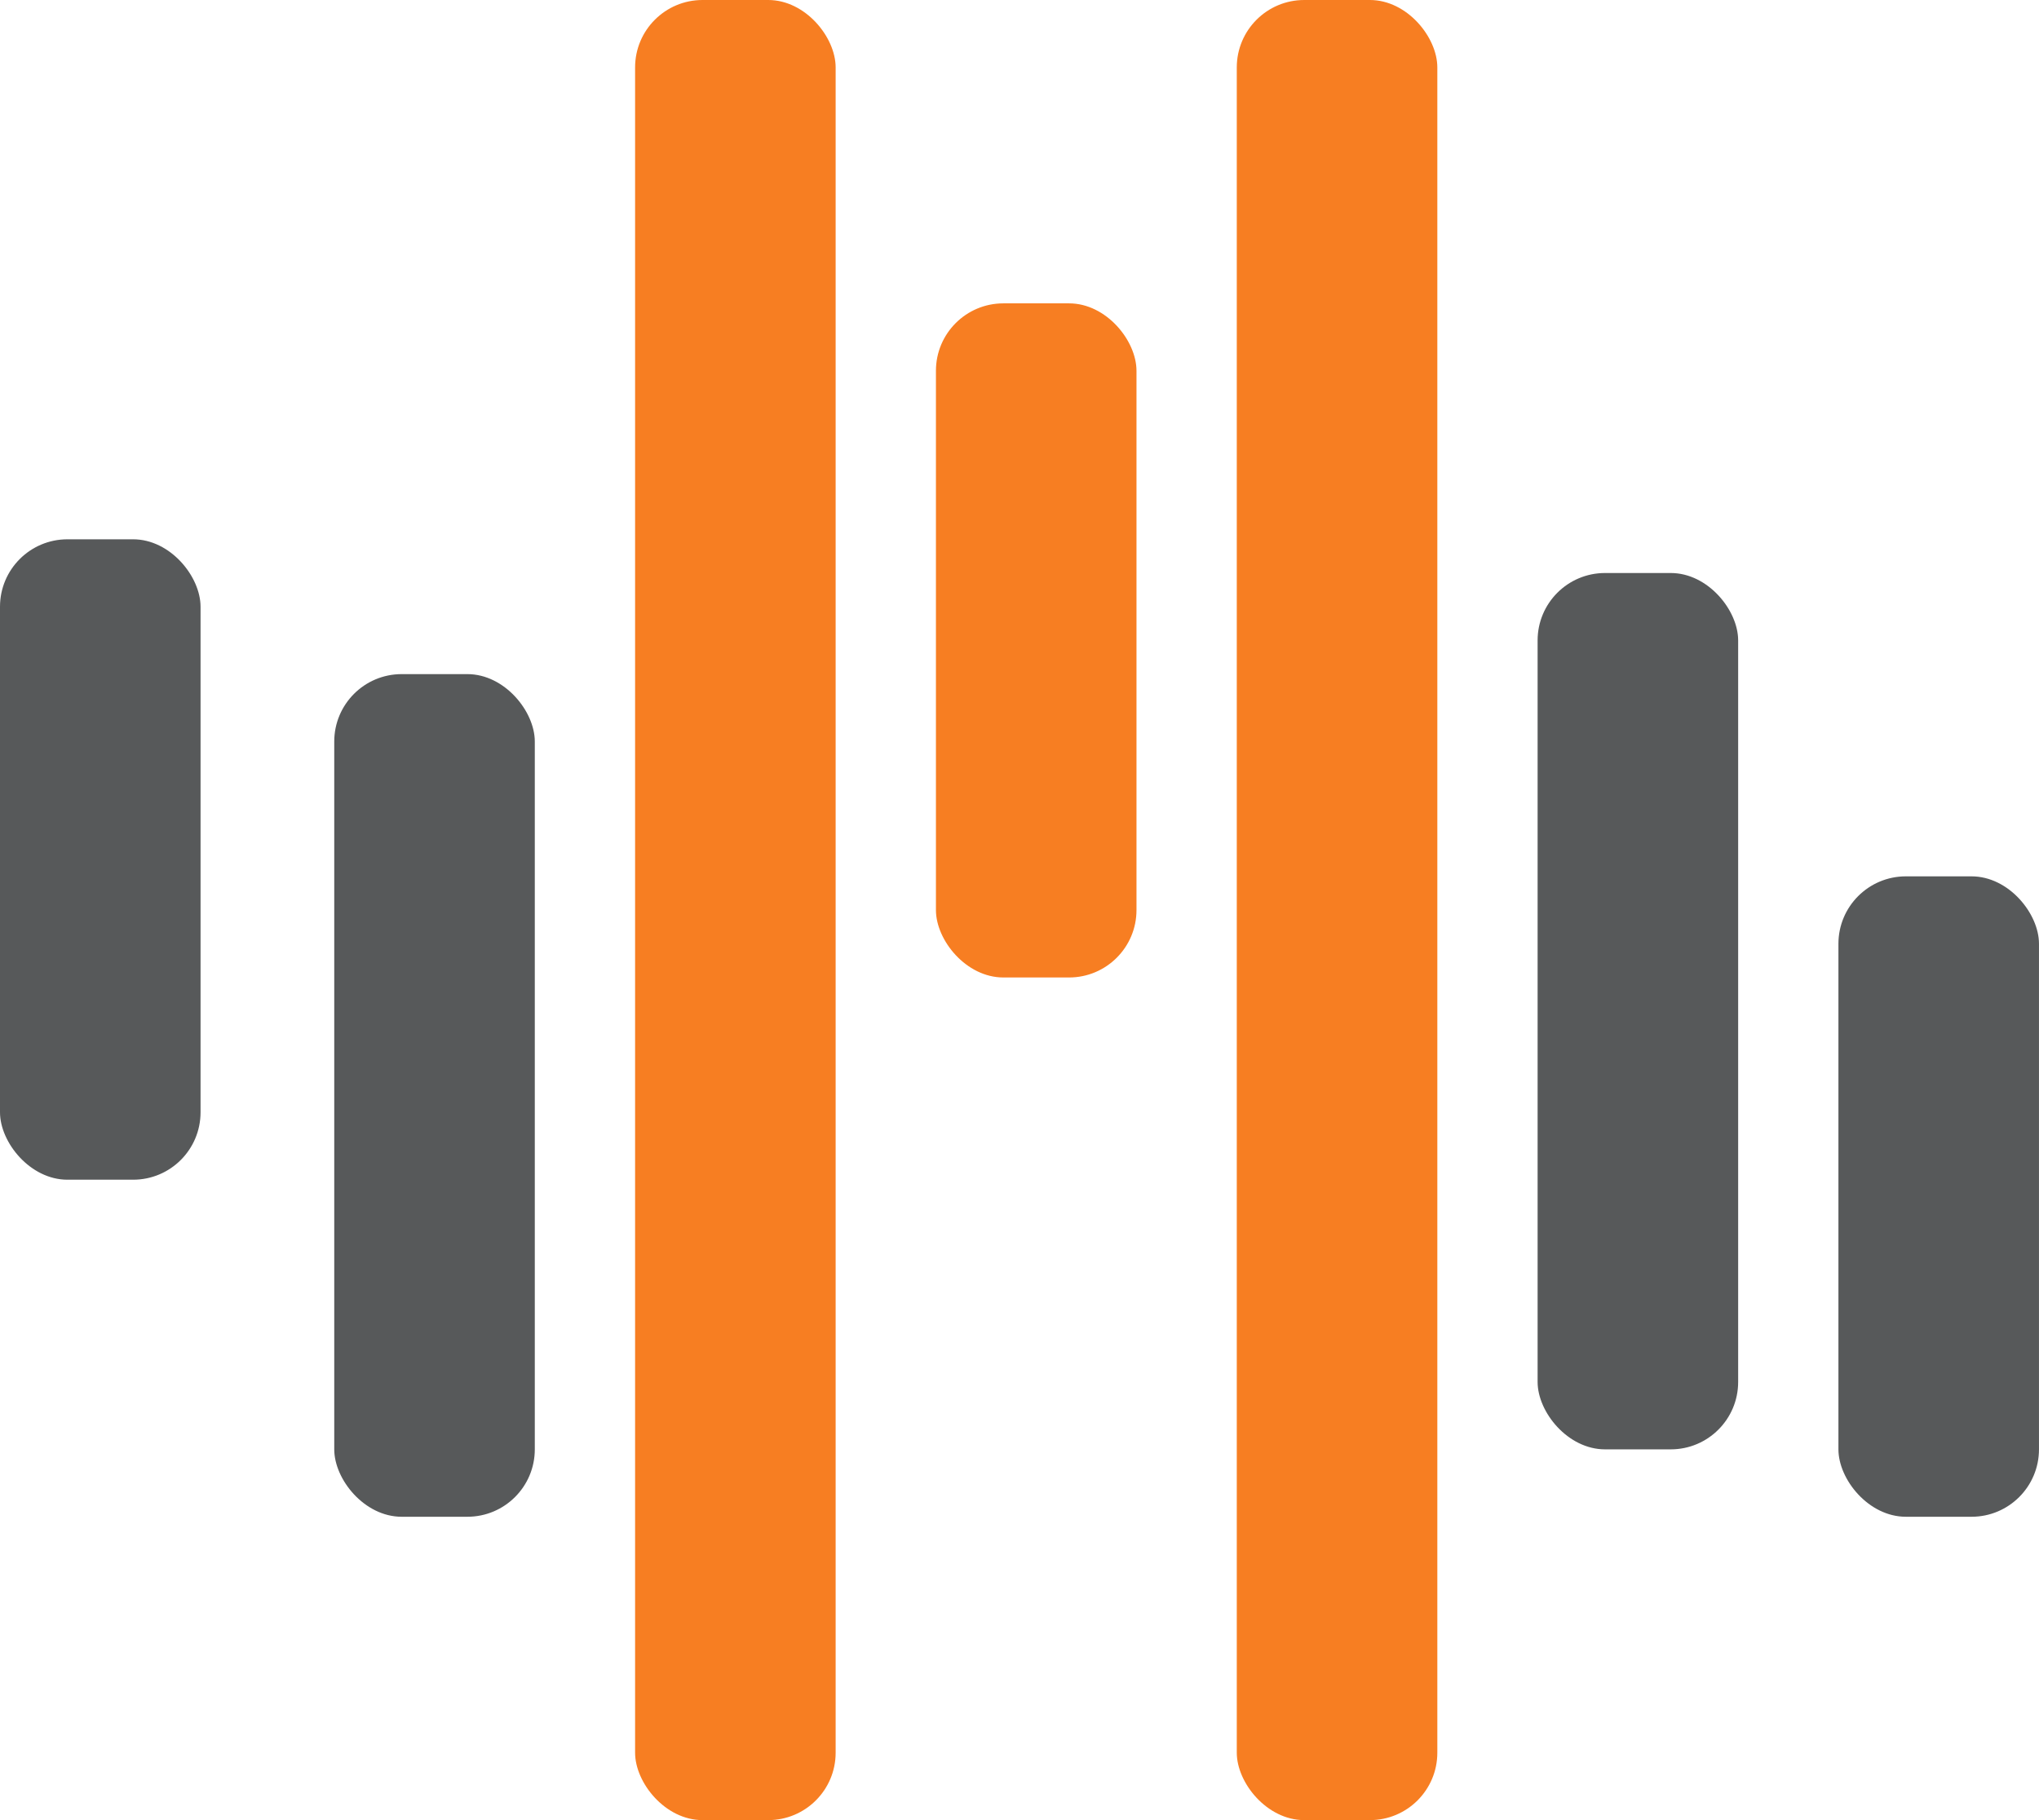
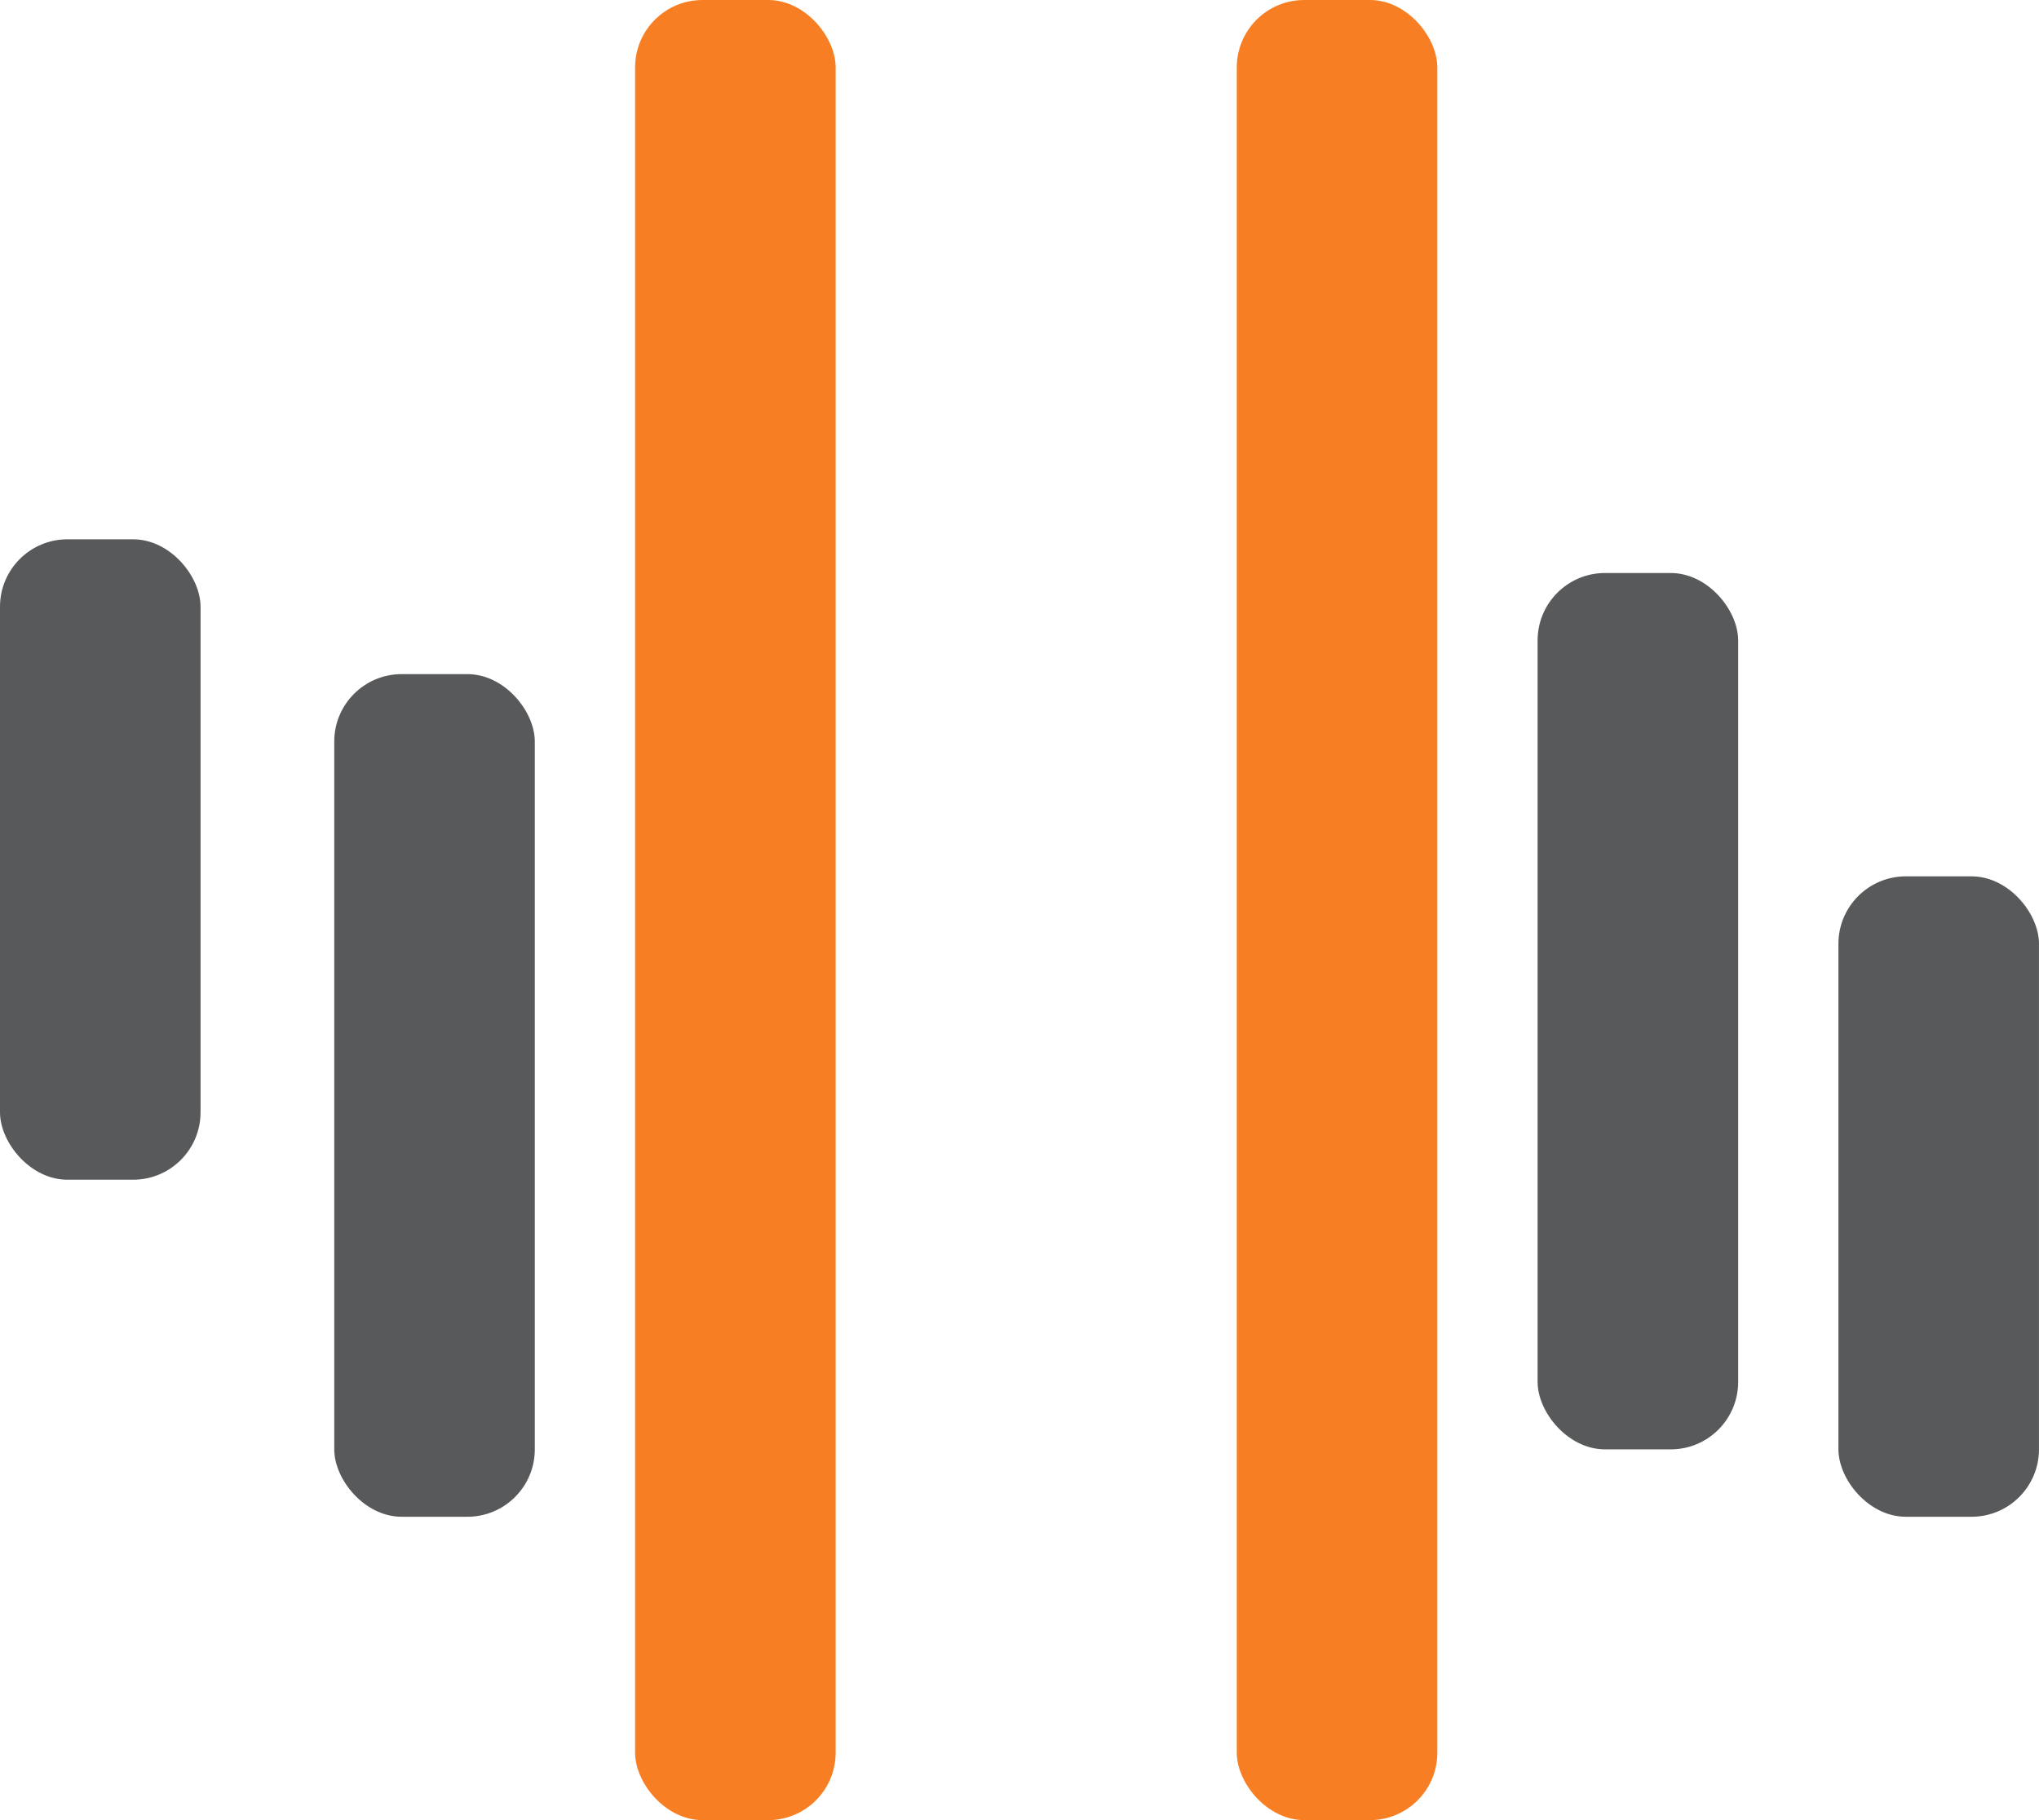
<svg xmlns="http://www.w3.org/2000/svg" width="112" height="100" viewBox="0 0 112 100" fill="none">
  <rect y="29.63" width="11.016" height="35.185" rx="3.704" fill="#57595A" />
  <rect x="84.459" y="31.482" width="11.016" height="48.148" rx="3.704" fill="#57595A" />
  <rect x="100.983" y="48.148" width="11.016" height="35.185" rx="3.704" fill="#57595A" />
  <rect x="18.36" y="37.037" width="11.016" height="46.296" rx="3.704" fill="#57595A" />
  <rect x="34.885" width="11.016" height="100" rx="3.704" fill="#F77E22" />
-   <rect x="51.41" y="16.667" width="11.016" height="37.037" rx="3.704" fill="#F77E22" />
  <rect x="67.935" width="11.016" height="100" rx="3.704" fill="#F77E22" />
</svg>